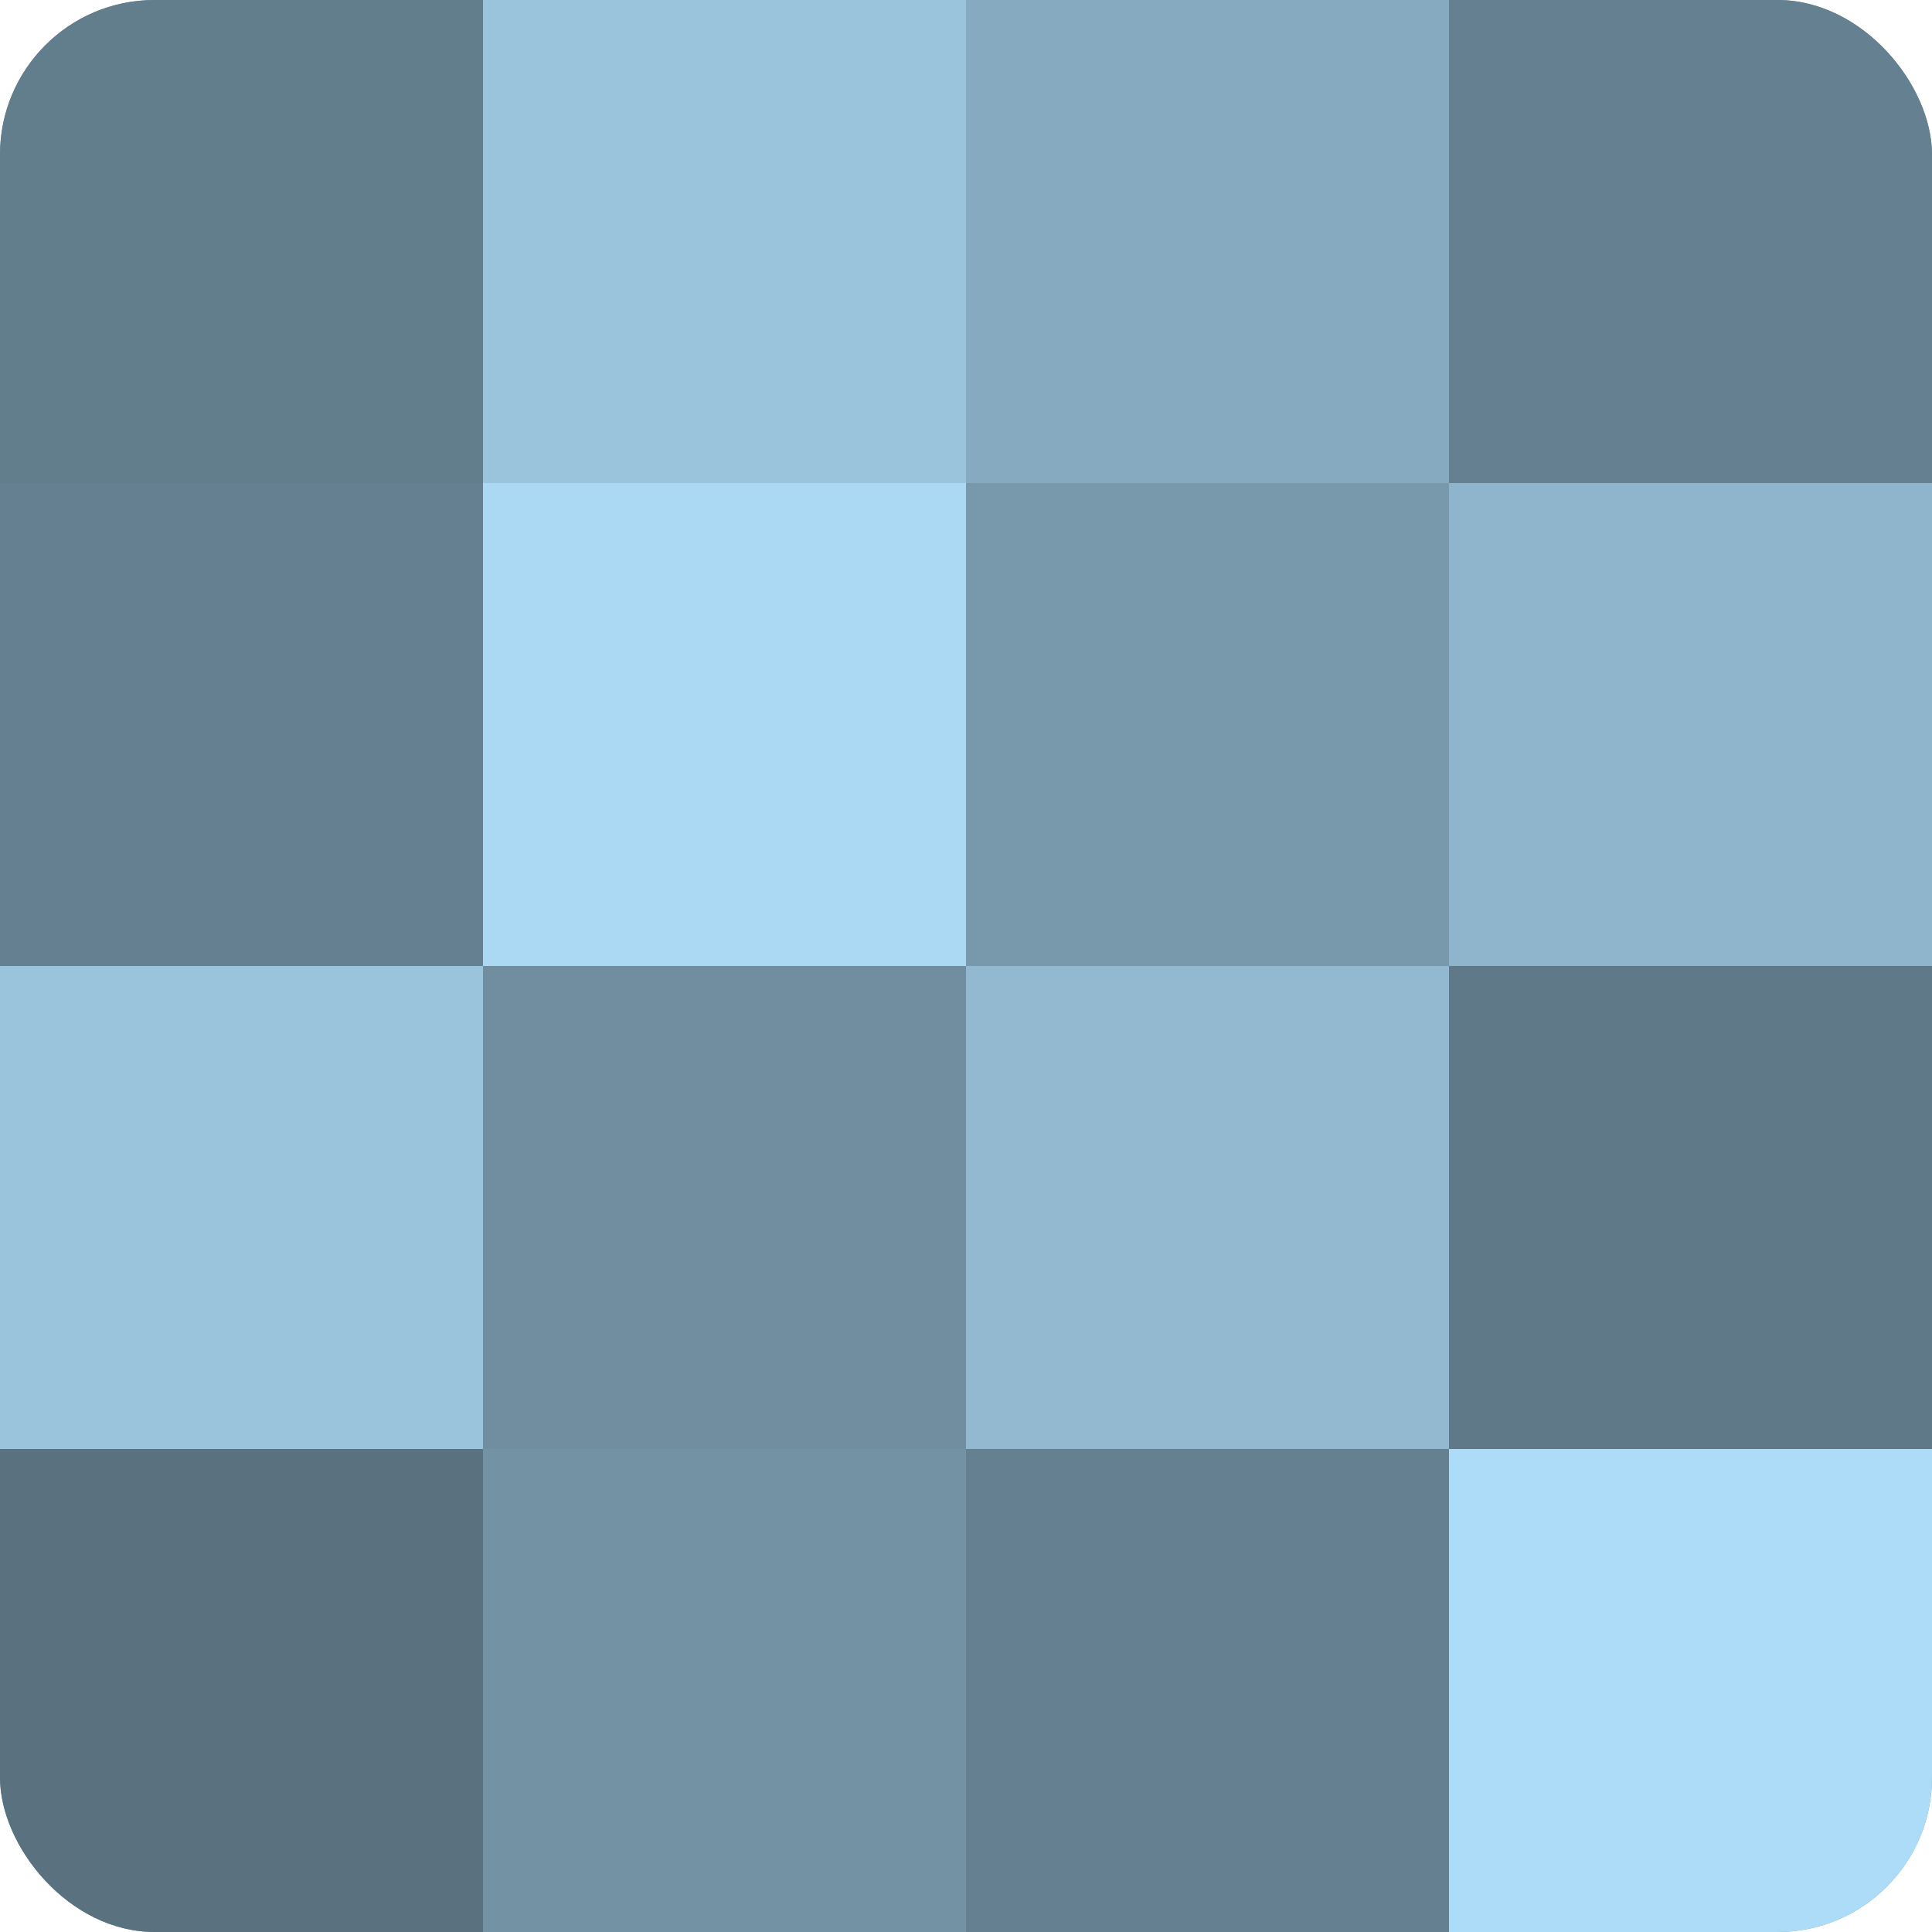
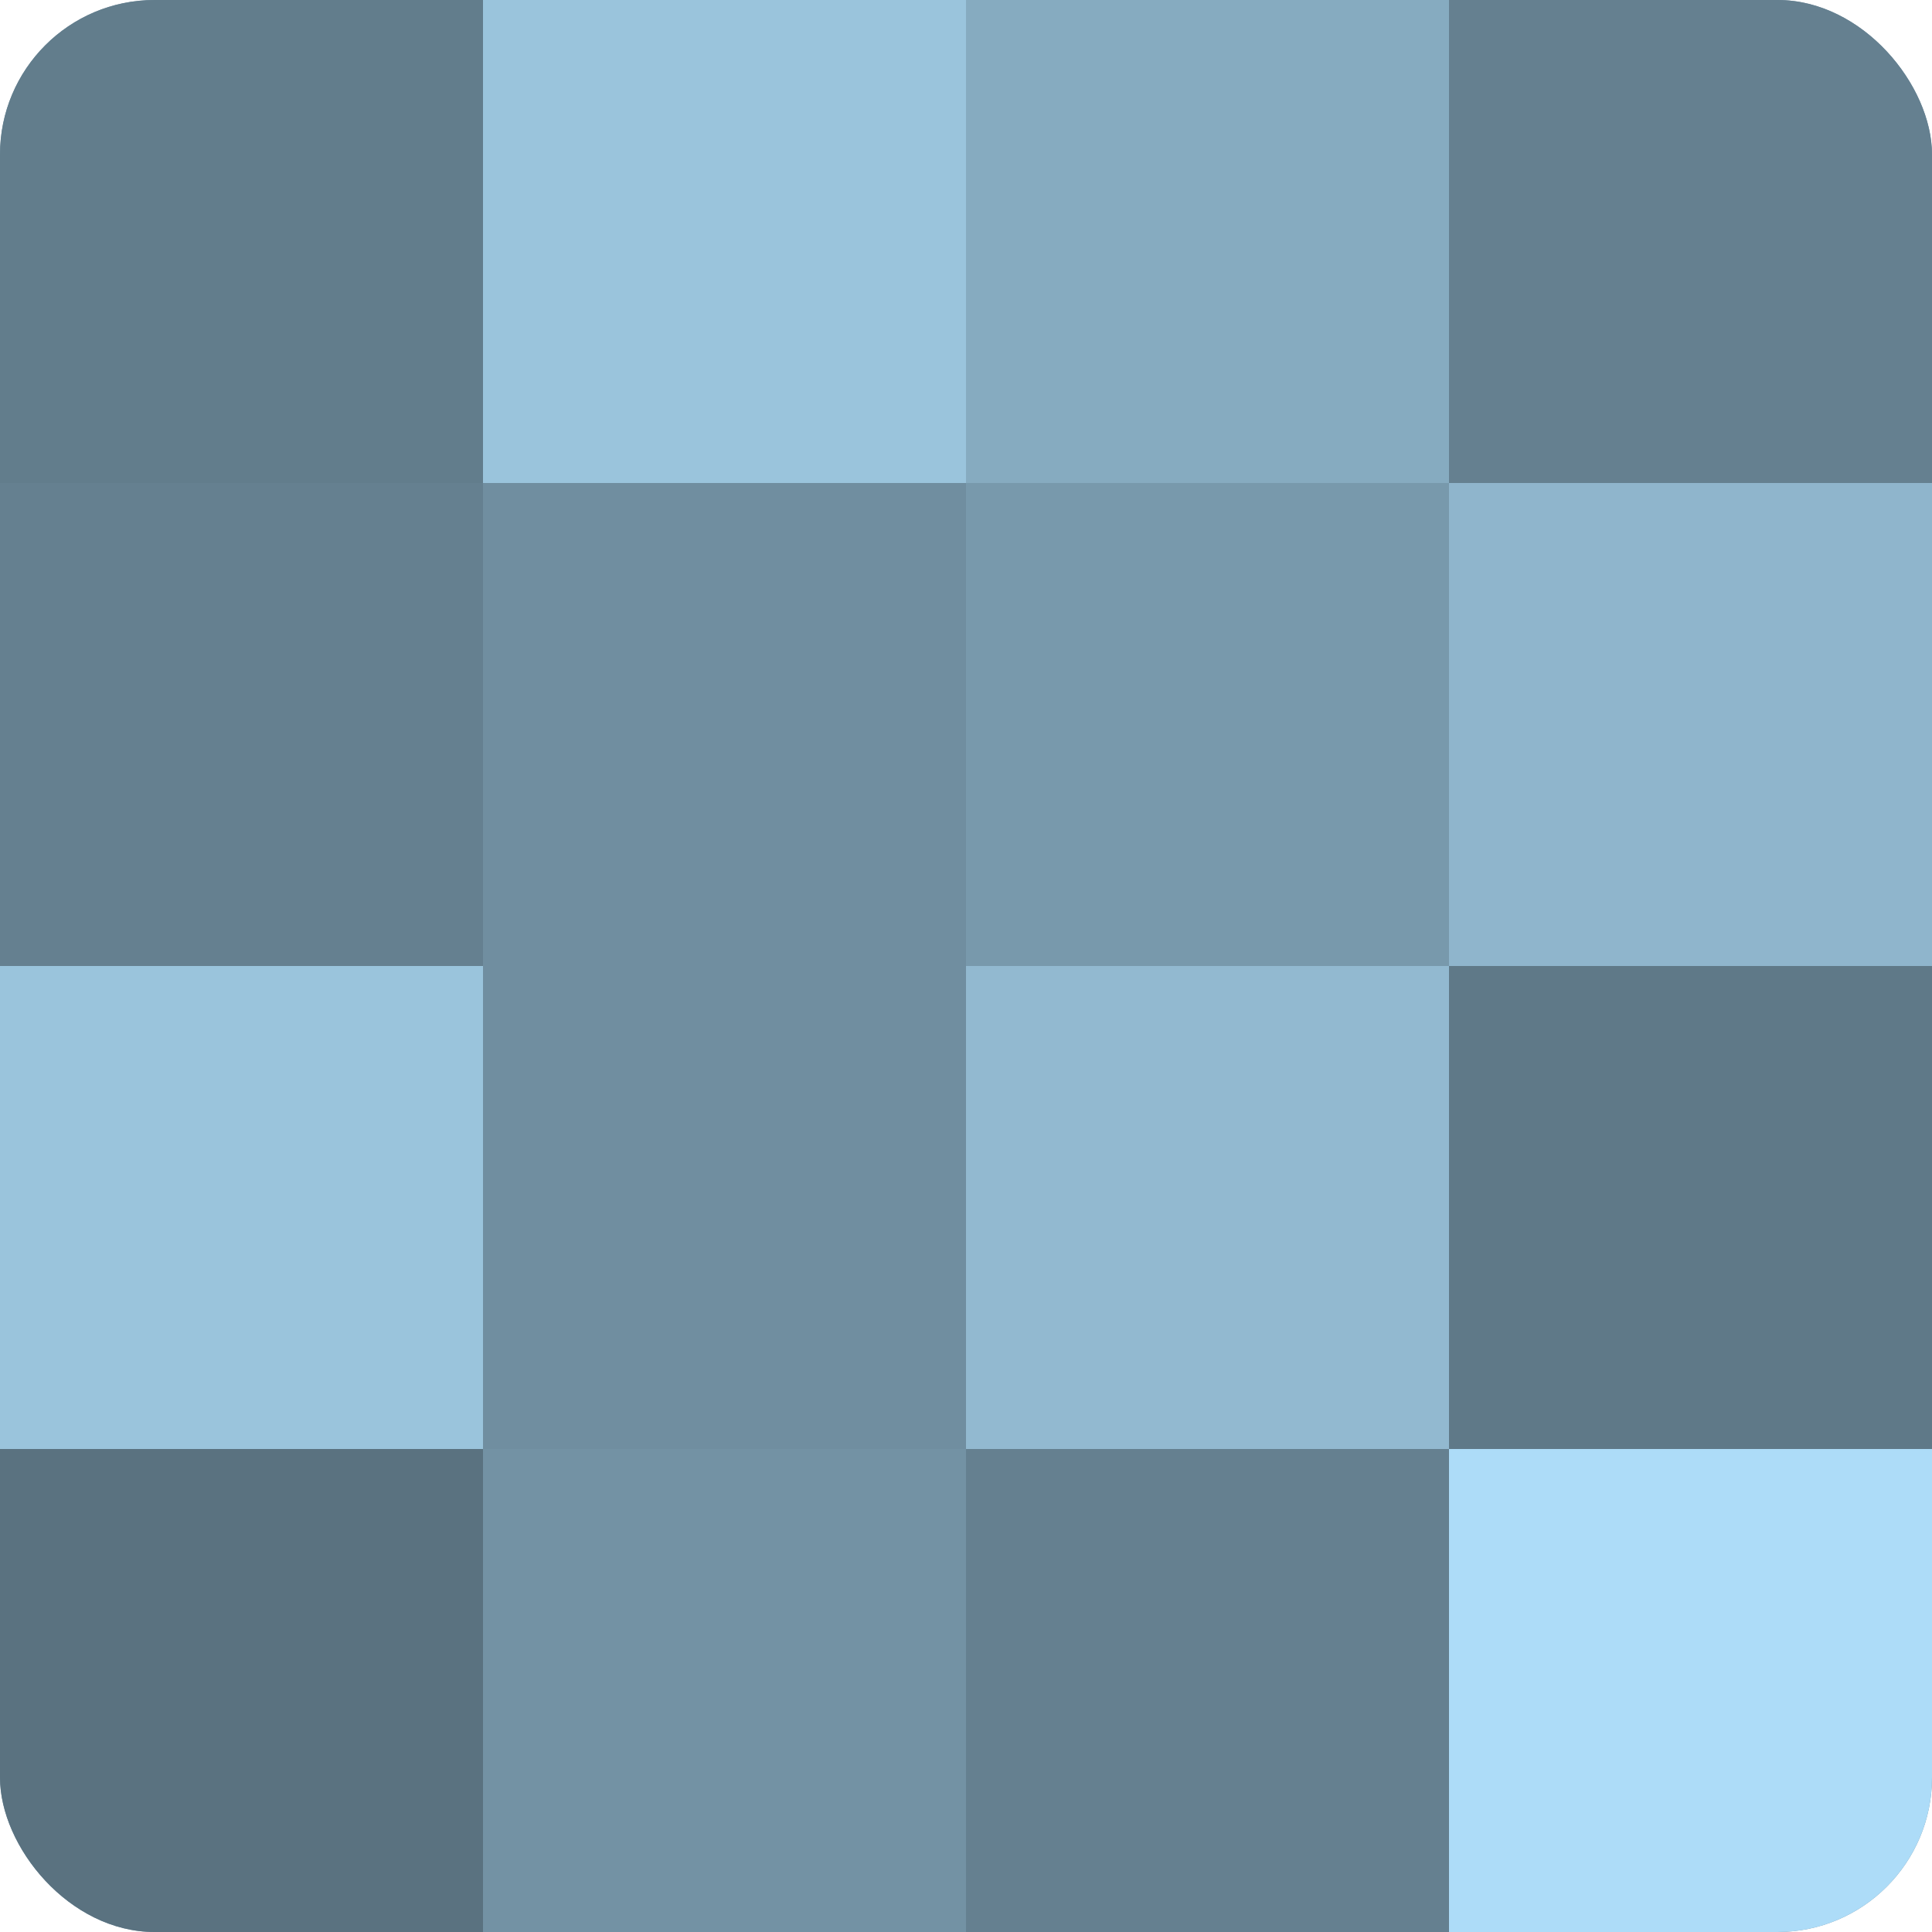
<svg xmlns="http://www.w3.org/2000/svg" width="60" height="60" viewBox="0 0 100 100" preserveAspectRatio="xMidYMid meet">
  <defs>
    <clipPath id="c" width="100" height="100">
      <rect width="100" height="100" rx="8" ry="8" />
    </clipPath>
  </defs>
  <g clip-path="url(#c)">
    <rect width="100" height="100" fill="#708ea0" />
    <rect width="25" height="25" fill="#627d8c" />
    <rect y="25" width="25" height="25" fill="#658090" />
    <rect y="50" width="25" height="25" fill="#9ac4dc" />
    <rect y="75" width="25" height="25" fill="#5a7280" />
    <rect x="25" width="25" height="25" fill="#9ac4dc" />
-     <rect x="25" y="25" width="25" height="25" fill="#abd9f4" />
    <rect x="25" y="50" width="25" height="25" fill="#708ea0" />
    <rect x="25" y="75" width="25" height="25" fill="#7392a4" />
    <rect x="50" width="25" height="25" fill="#86abc0" />
    <rect x="50" y="25" width="25" height="25" fill="#7899ac" />
    <rect x="50" y="50" width="25" height="25" fill="#92b9d0" />
    <rect x="50" y="75" width="25" height="25" fill="#658090" />
    <rect x="75" width="25" height="25" fill="#658090" />
    <rect x="75" y="25" width="25" height="25" fill="#8fb5cc" />
    <rect x="75" y="50" width="25" height="25" fill="#5f7988" />
    <rect x="75" y="75" width="25" height="25" fill="#addcf8" />
  </g>
</svg>